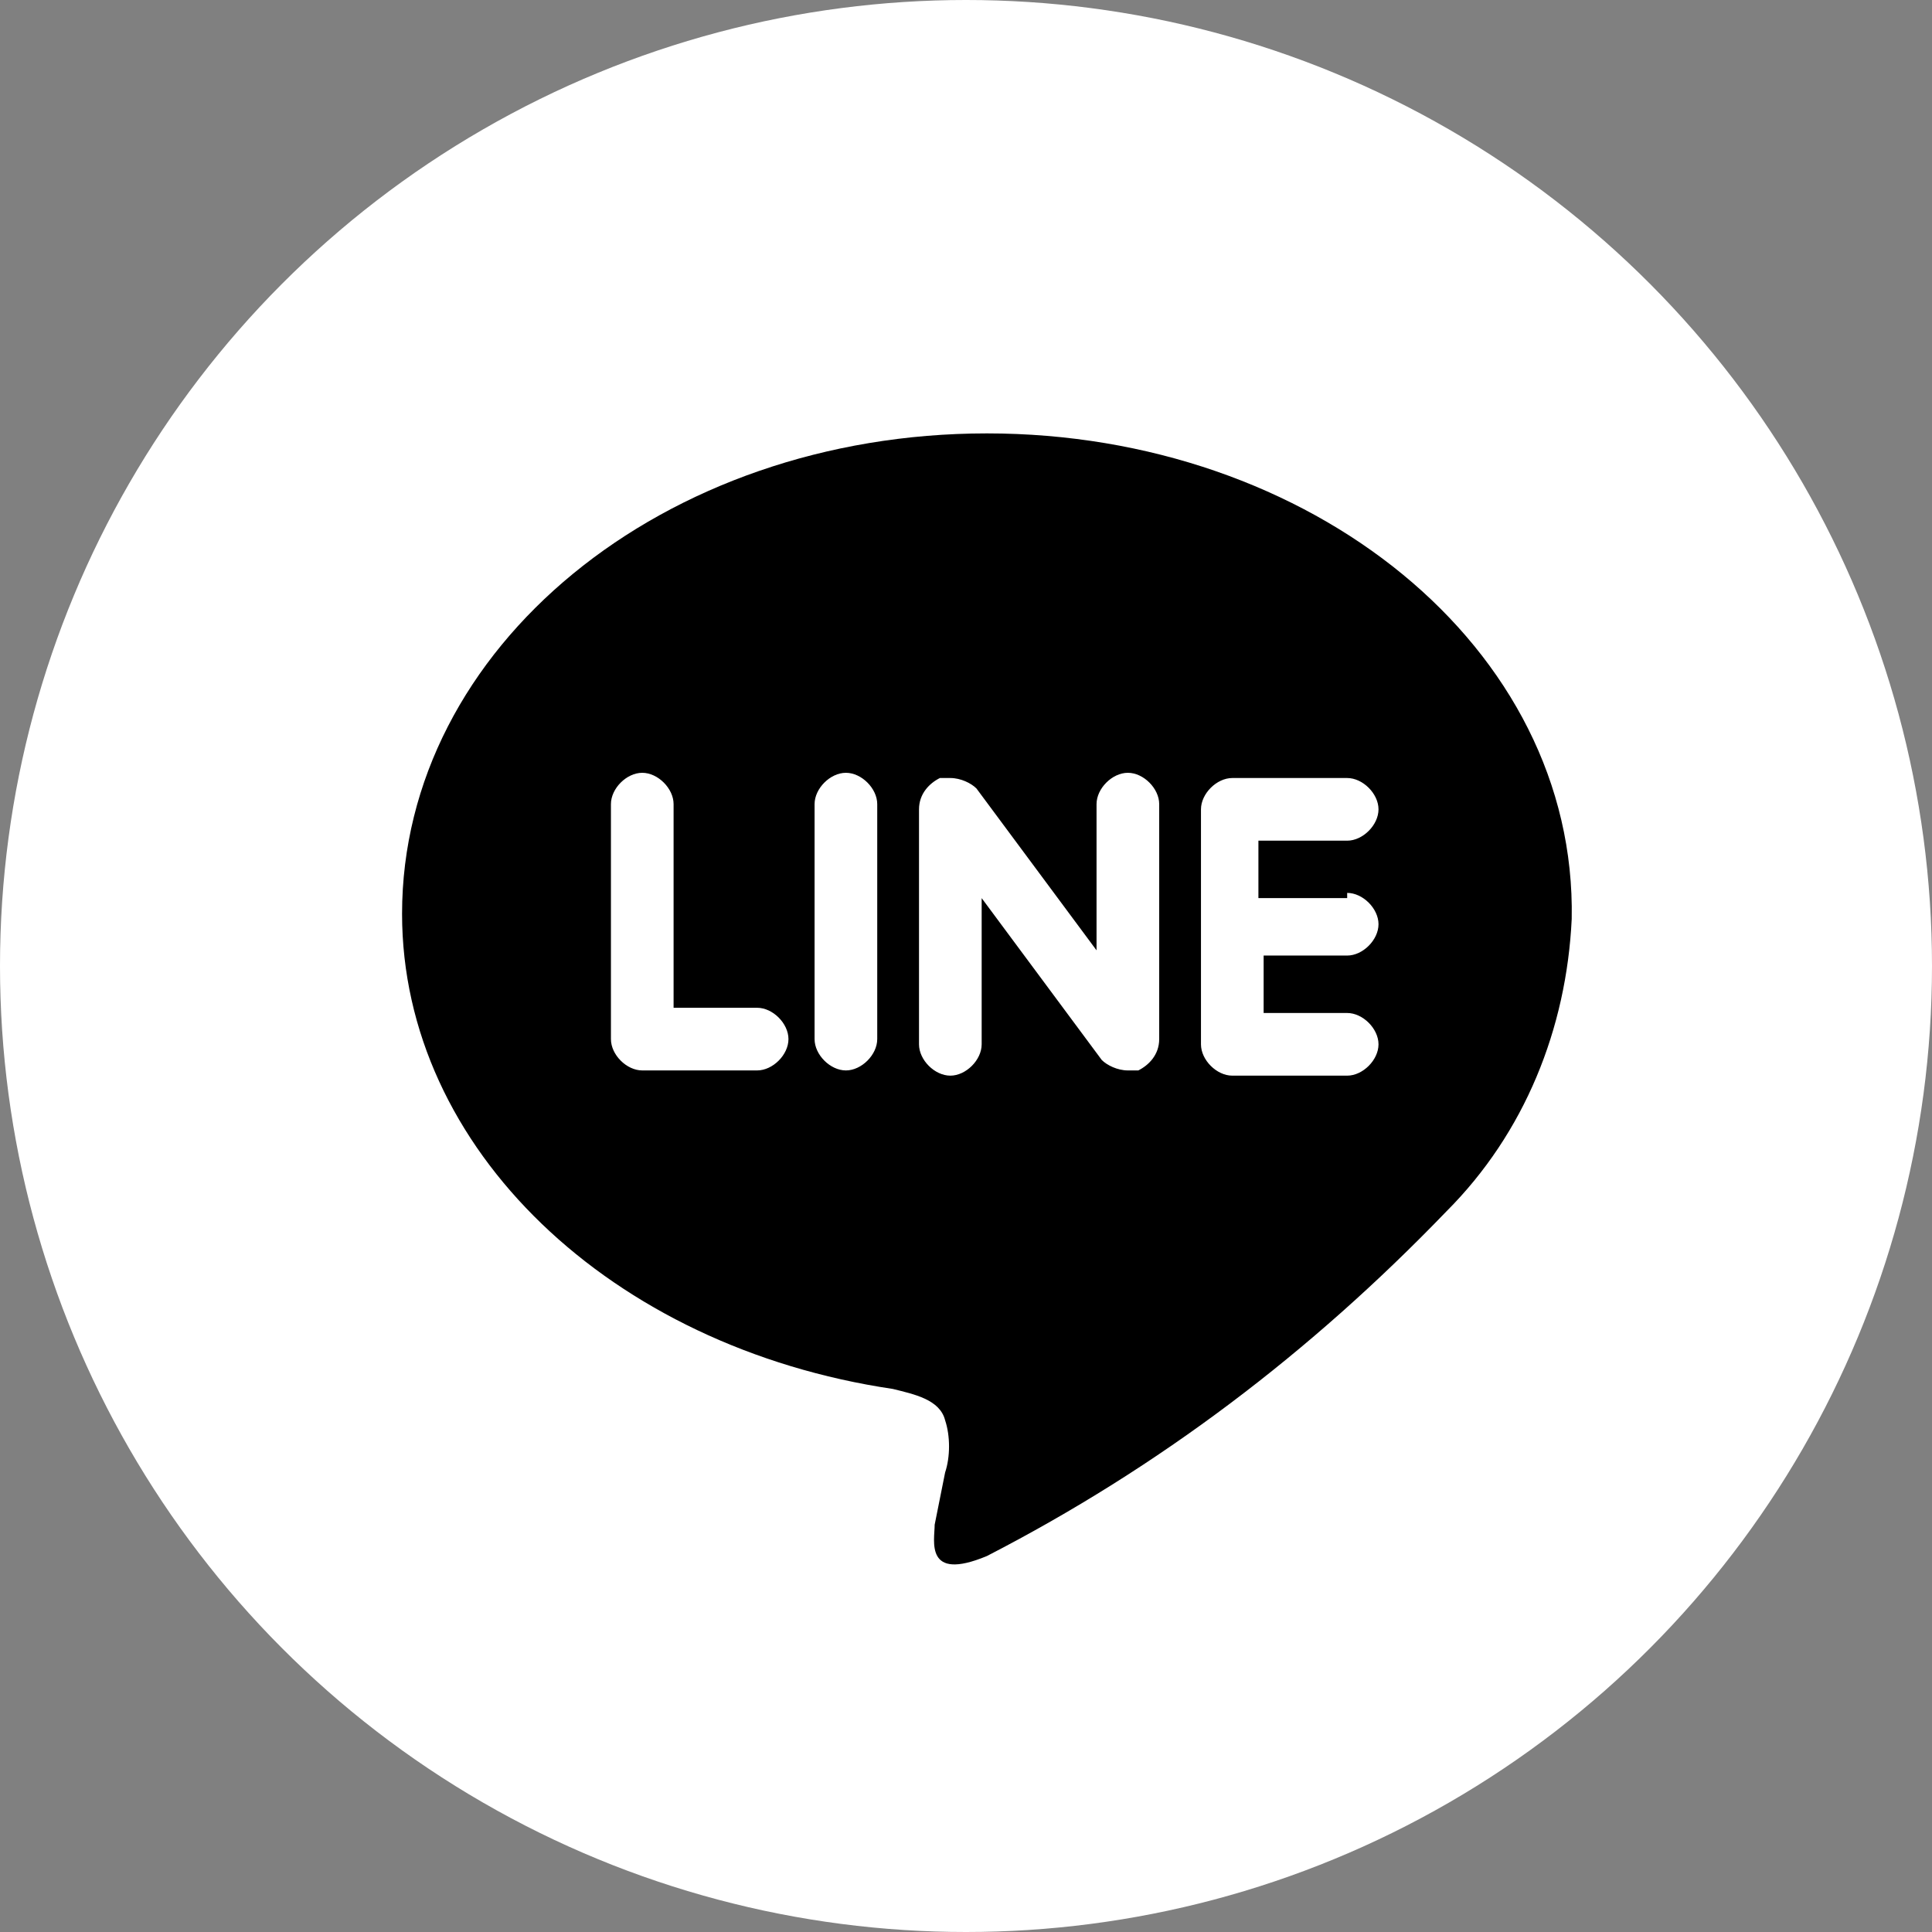
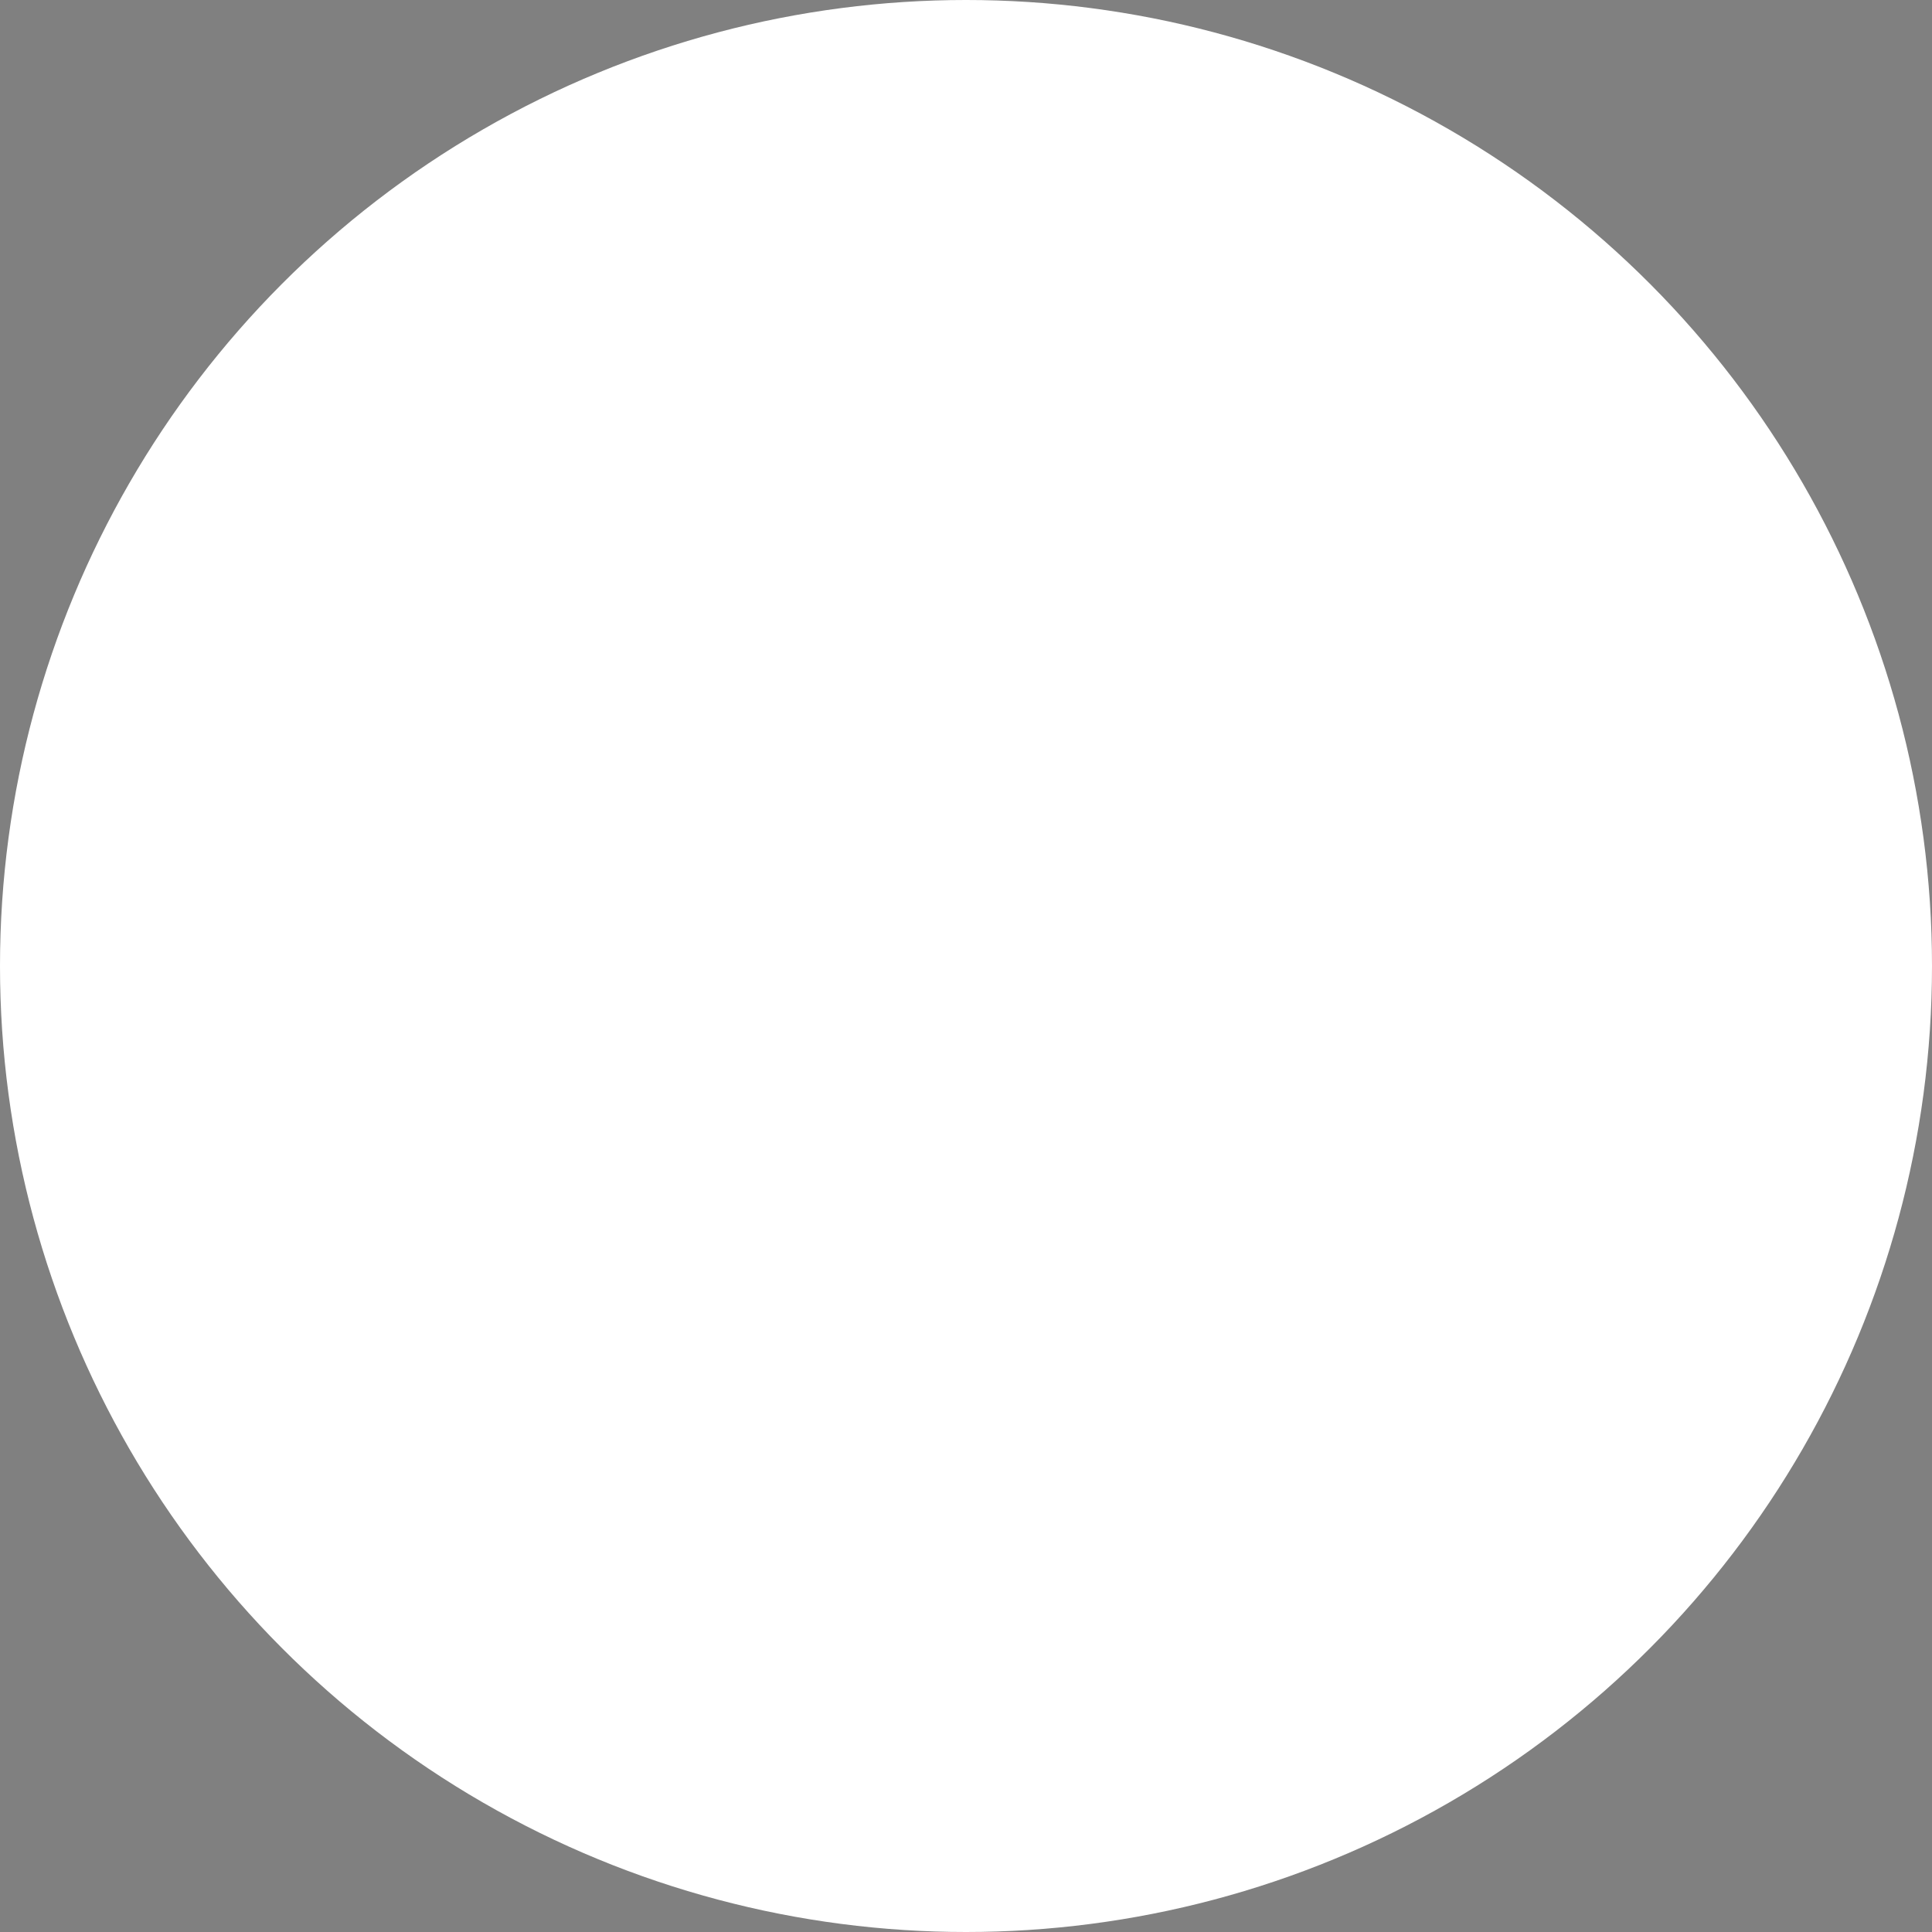
<svg xmlns="http://www.w3.org/2000/svg" version="1.1" id="レイヤー_1" x="0px" y="0px" viewBox="0 0 37 37" style="enable-background:new 0 0 37 37;" xml:space="preserve">
  <rect x="0" y="0" width="37" height="37" fill="#808080" stroke="none" />
  <style type="text/css">
	.st0{fill:#FFFFFF;}
</style>
  <g transform="translate(-1109 -528)">
    <circle class="st0" cx="1127.5" cy="546.5" r="18.5" />
-     <path d="M1127.9,536.3c-6.2,0-11.2,4.1-11.2,9.2c0,4.5,4,8.3,9.4,9.1c0.4,0.1,0.9,0.2,1,0.6c0.1,0.3,0.1,0.7,0,1l-0.2,1   c0,0.3-0.2,1.1,1,0.6c3.3-1.7,6.2-3.9,8.8-6.6c1.5-1.5,2.3-3.5,2.4-5.6C1139.2,540.4,1134.1,536.3,1127.9,536.3z M1123.5,548.5   h-2.2c-0.3,0-0.6-0.3-0.6-0.6v-4.5c0-0.3,0.3-0.6,0.6-0.6c0.3,0,0.6,0.3,0.6,0.6c0,0,0,0,0,0v3.9h1.6c0.3,0,0.6,0.3,0.6,0.6   C1124.1,548.2,1123.8,548.5,1123.5,548.5L1123.5,548.5z M1125.8,547.9c0,0.3-0.3,0.6-0.6,0.6c-0.3,0-0.6-0.3-0.6-0.6c0,0,0,0,0,0   v-4.5c0-0.3,0.3-0.6,0.6-0.6c0.3,0,0.6,0.3,0.6,0.6c0,0,0,0,0,0V547.9z M1131.2,547.9c0,0.3-0.2,0.5-0.4,0.6c-0.1,0-0.1,0-0.2,0   c-0.2,0-0.4-0.1-0.5-0.2l-2.3-3.1v2.8c0,0.3-0.3,0.6-0.6,0.6c-0.3,0-0.6-0.3-0.6-0.6v-4.5c0-0.3,0.2-0.5,0.4-0.6c0.1,0,0.1,0,0.2,0   c0.2,0,0.4,0.1,0.5,0.2l2.3,3.1v-2.8c0-0.3,0.3-0.6,0.6-0.6c0.3,0,0.6,0.3,0.6,0.6L1131.2,547.9z M1134.8,545.1   c0.3,0,0.6,0.3,0.6,0.6c0,0.3-0.3,0.6-0.6,0.6h-1.6v1.1h1.6c0.3,0,0.6,0.3,0.6,0.6c0,0.3-0.3,0.6-0.6,0.6h-2.2   c-0.3,0-0.6-0.3-0.6-0.6v-4.5c0-0.3,0.3-0.6,0.6-0.6h2.2c0.3,0,0.6,0.3,0.6,0.6c0,0.3-0.3,0.6-0.6,0.6h-1.7v1.1H1134.8z" />
  </g>
</svg>